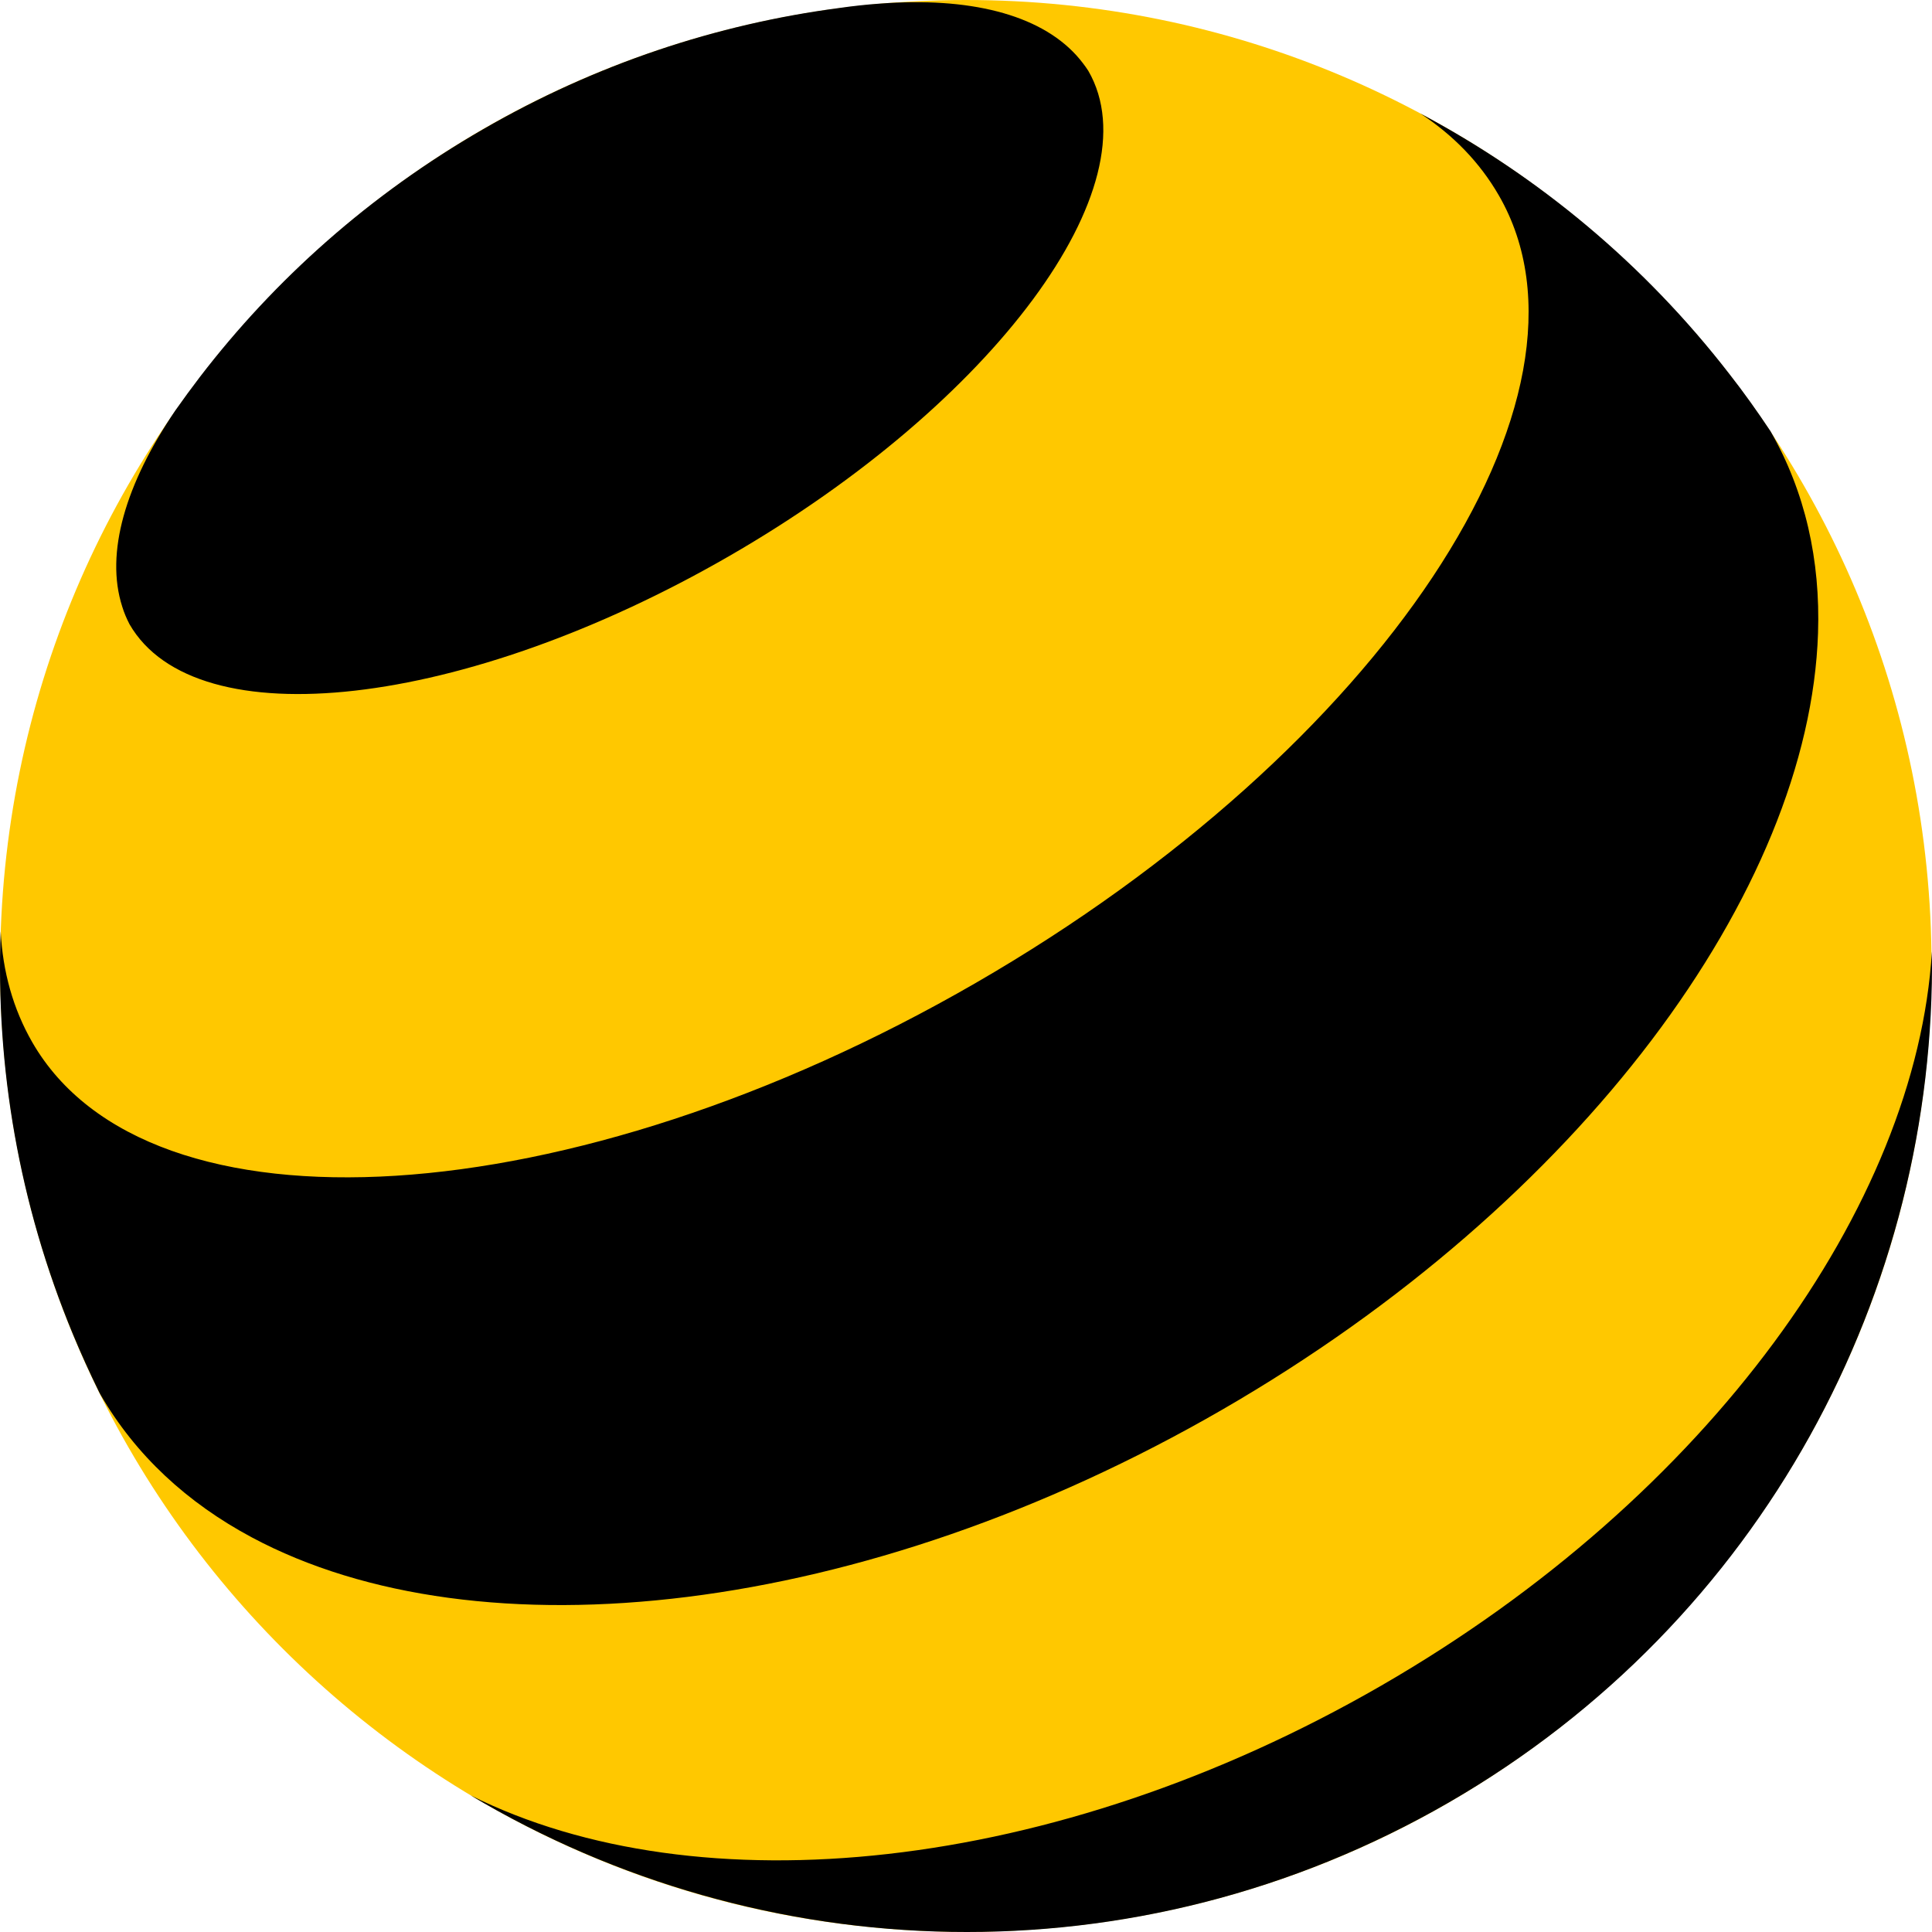
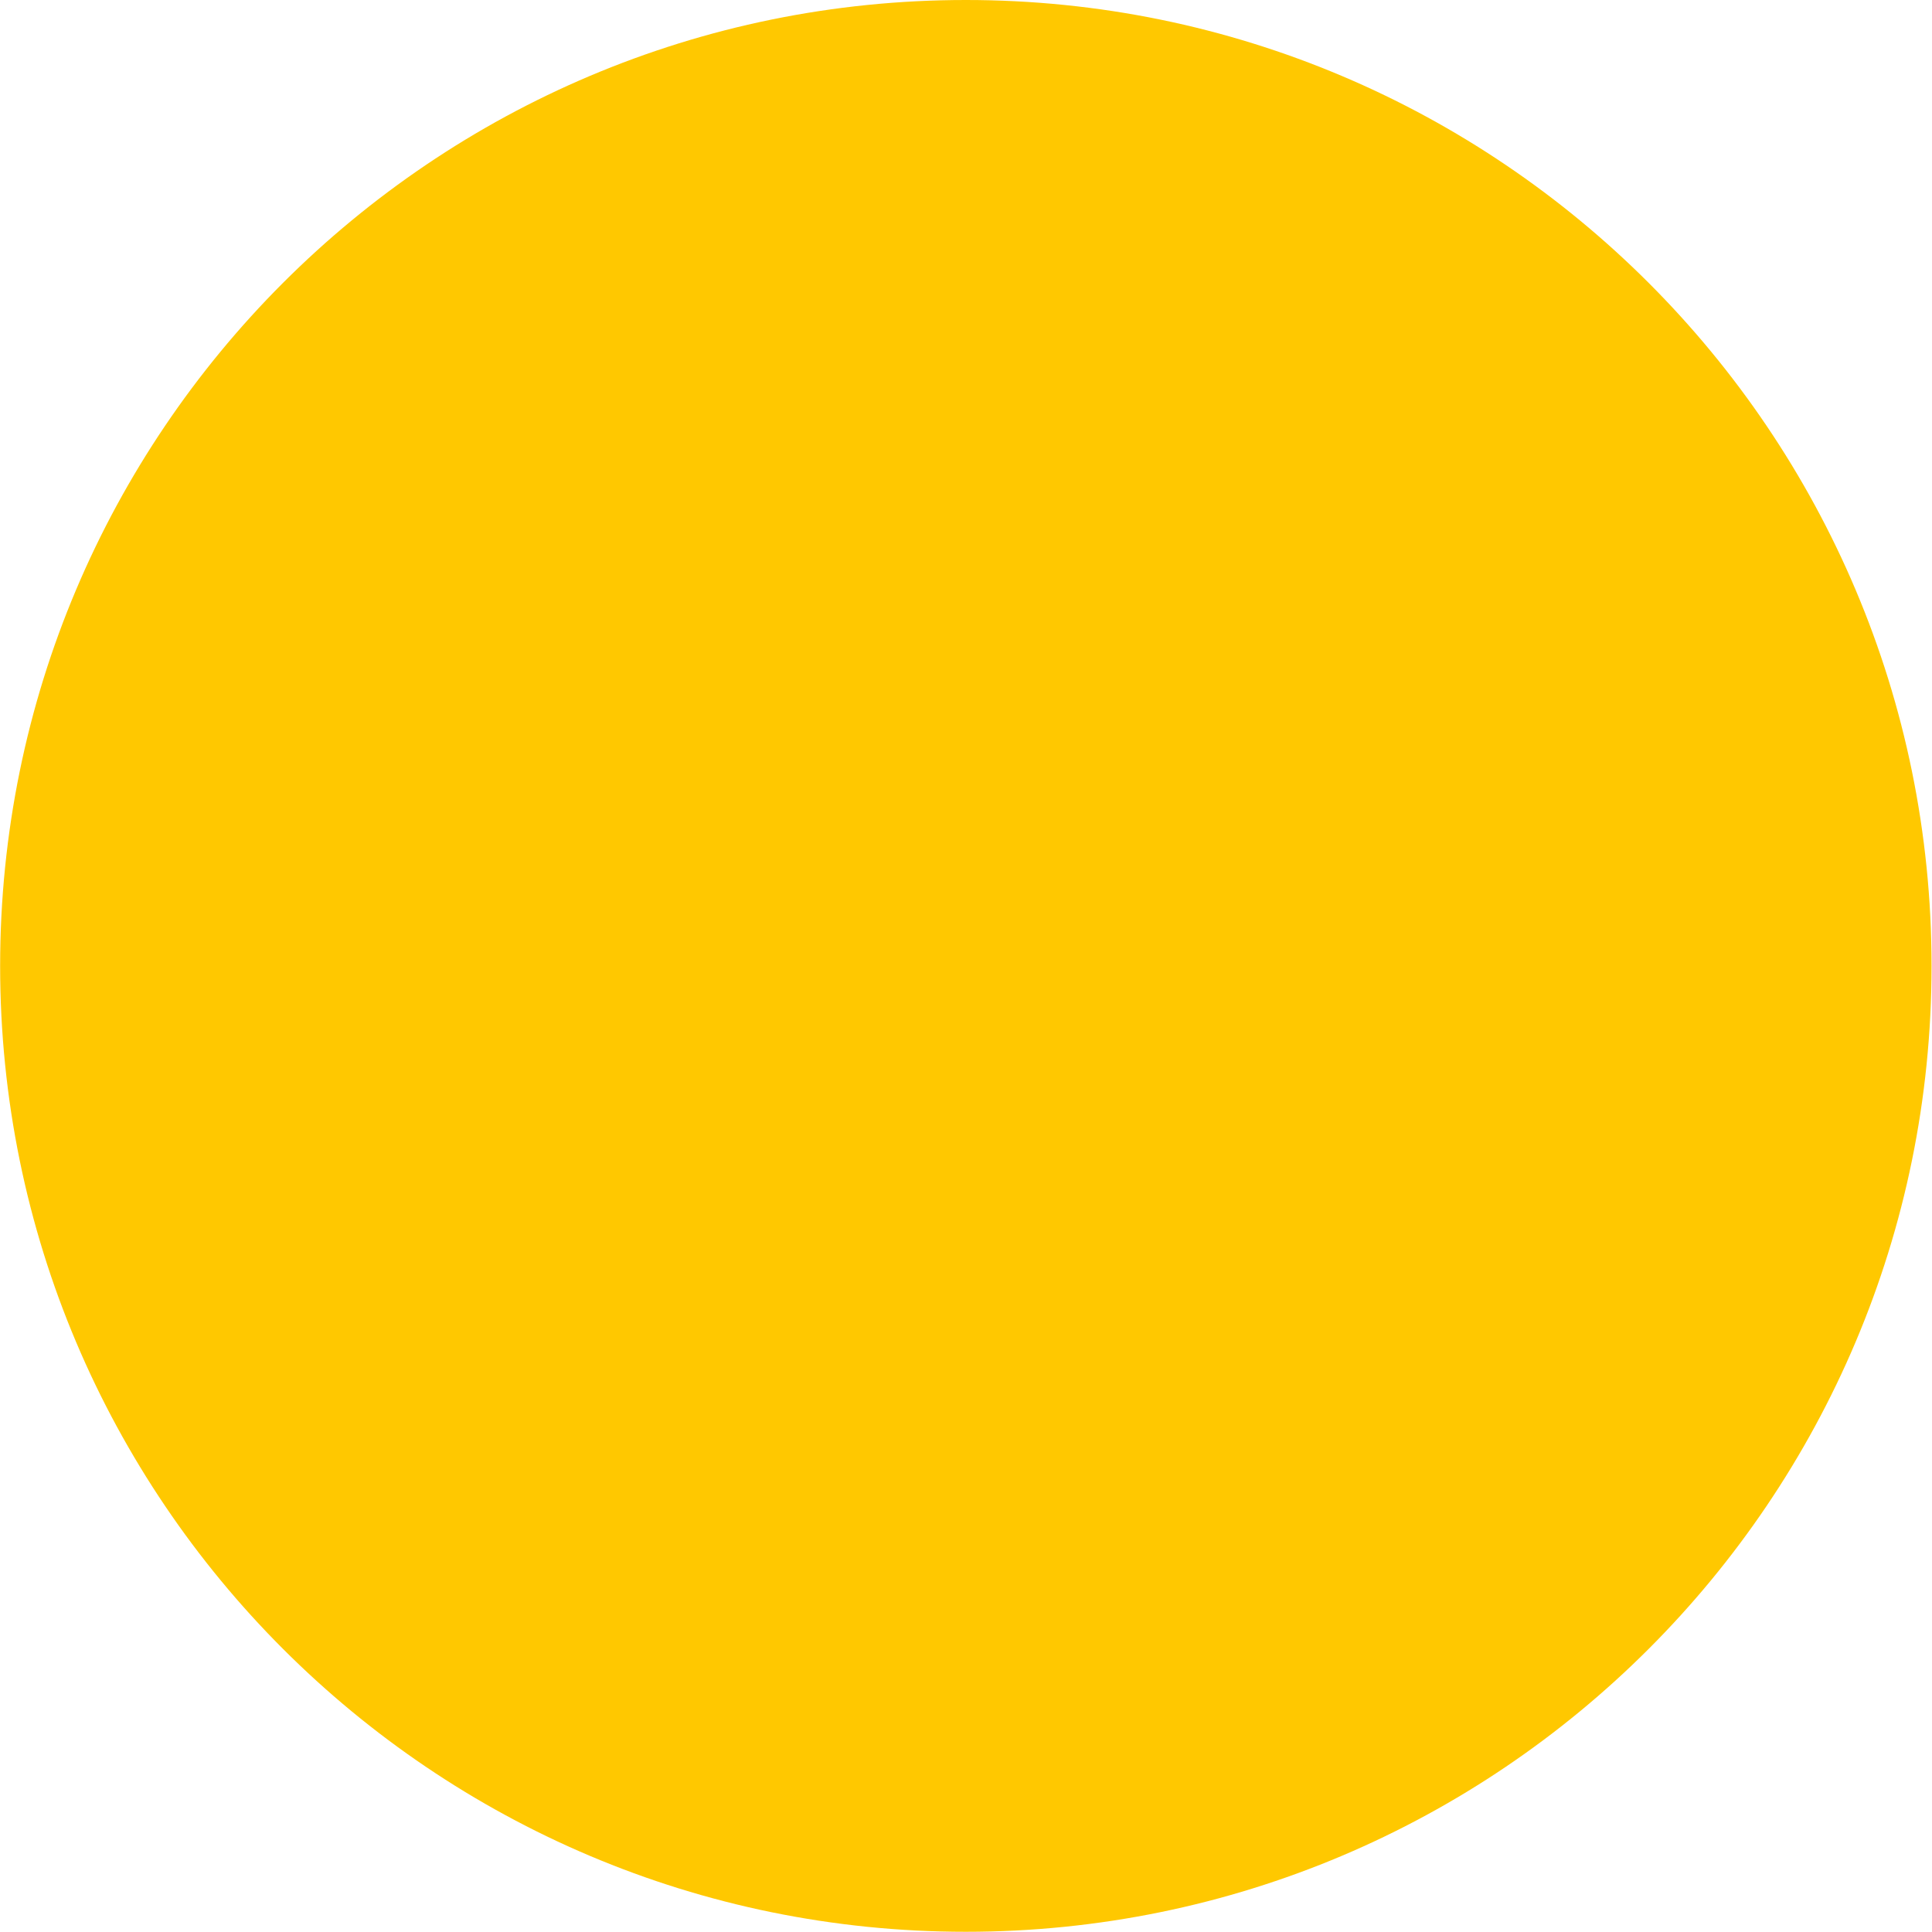
<svg xmlns="http://www.w3.org/2000/svg" version="1.1" width="90" height="90">
  <svg width="90" height="90" viewBox="0 0 90 90" fill="none">
    <path d="M44.993 89.99C69.838 89.99 89.979 69.845 89.979 44.995C89.979 20.145 69.838 0 44.993 0C20.147 0 0.006 20.145 0.006 44.995C0.006 69.845 20.147 89.99 44.993 89.99Z" fill="#FFC800" />
-     <path d="M64.353 78.518C49.075 87.336 32.506 88.916 21.923 83.634C35.473 91.71 52.87 92.408 67.494 83.966C82.117 75.515 90.214 60.098 89.996 44.323C89.28 56.134 79.63 69.701 64.353 78.518Z" fill="black" />
-     <path d="M50.698 3.3C53.795 8.66 46.309 18.787 33.972 25.902C21.635 33.017 9.132 34.449 6.034 29.08C5.903 28.827 5.781 28.547 5.694 28.259C4.891 25.762 5.851 22.532 8.163 19.128C8.538 18.595 8.922 18.071 9.315 17.556C12.805 13.008 17.229 9.062 22.498 6.024C27.768 2.977 33.396 1.126 39.076 0.375C39.739 0.279 40.385 0.21 41.013 0.166C45.114 -0.14 48.386 0.646 50.148 2.584C50.358 2.82 50.541 3.056 50.698 3.3Z" fill="black" />
-     <path d="M69.823 9.105C75.233 18.473 64.318 34.894 45.454 45.789C26.591 56.684 6.907 57.924 1.506 48.557C0.607 46.994 0.127 45.257 0.032 43.389C-0.204 49.683 0.878 56.082 3.399 62.158C3.775 63.066 4.185 63.965 4.621 64.856C4.638 64.891 4.665 64.934 4.682 64.969C6.314 67.789 8.722 70.007 11.723 71.613C22.307 77.279 40.202 75.332 56.936 65.668C73.662 56.003 84.298 41.485 84.691 29.49C84.804 26.103 84.098 22.916 82.483 20.097C81.873 19.18 81.236 18.281 80.564 17.425C76.594 12.292 71.656 8.206 66.168 5.29C67.694 6.294 68.933 7.56 69.823 9.105C69.823 9.105 69.832 9.114 69.832 9.123L69.823 9.105Z" fill="black" />
-     <path d="M45.002 89.99C69.847 89.99 89.988 69.845 89.988 44.995C89.988 20.145 69.847 0 45.002 0C20.156 0 0.015 20.145 0.015 44.995C0.015 69.845 20.156 89.99 45.002 89.99Z" fill="url(#paint0_radial_994:255)" />
    <defs>
      <radialGradient id="SvgjsRadialGradient1001" cx="0" cy="0" r="1" gradientUnits="userSpaceOnUse" gradientTransform="translate(44.997 44.999) scale(44.985 45.011)">
        <stop offset="0.5" stop-color="white" stop-opacity="0" />
        <stop offset="1" stop-color="white" stop-opacity="0.35" />
      </radialGradient>
    </defs>
  </svg>
  <style>@media (prefers-color-scheme: light) { :root { filter: none; } }
@media (prefers-color-scheme: dark) { :root { filter: none; } }
</style>
</svg>